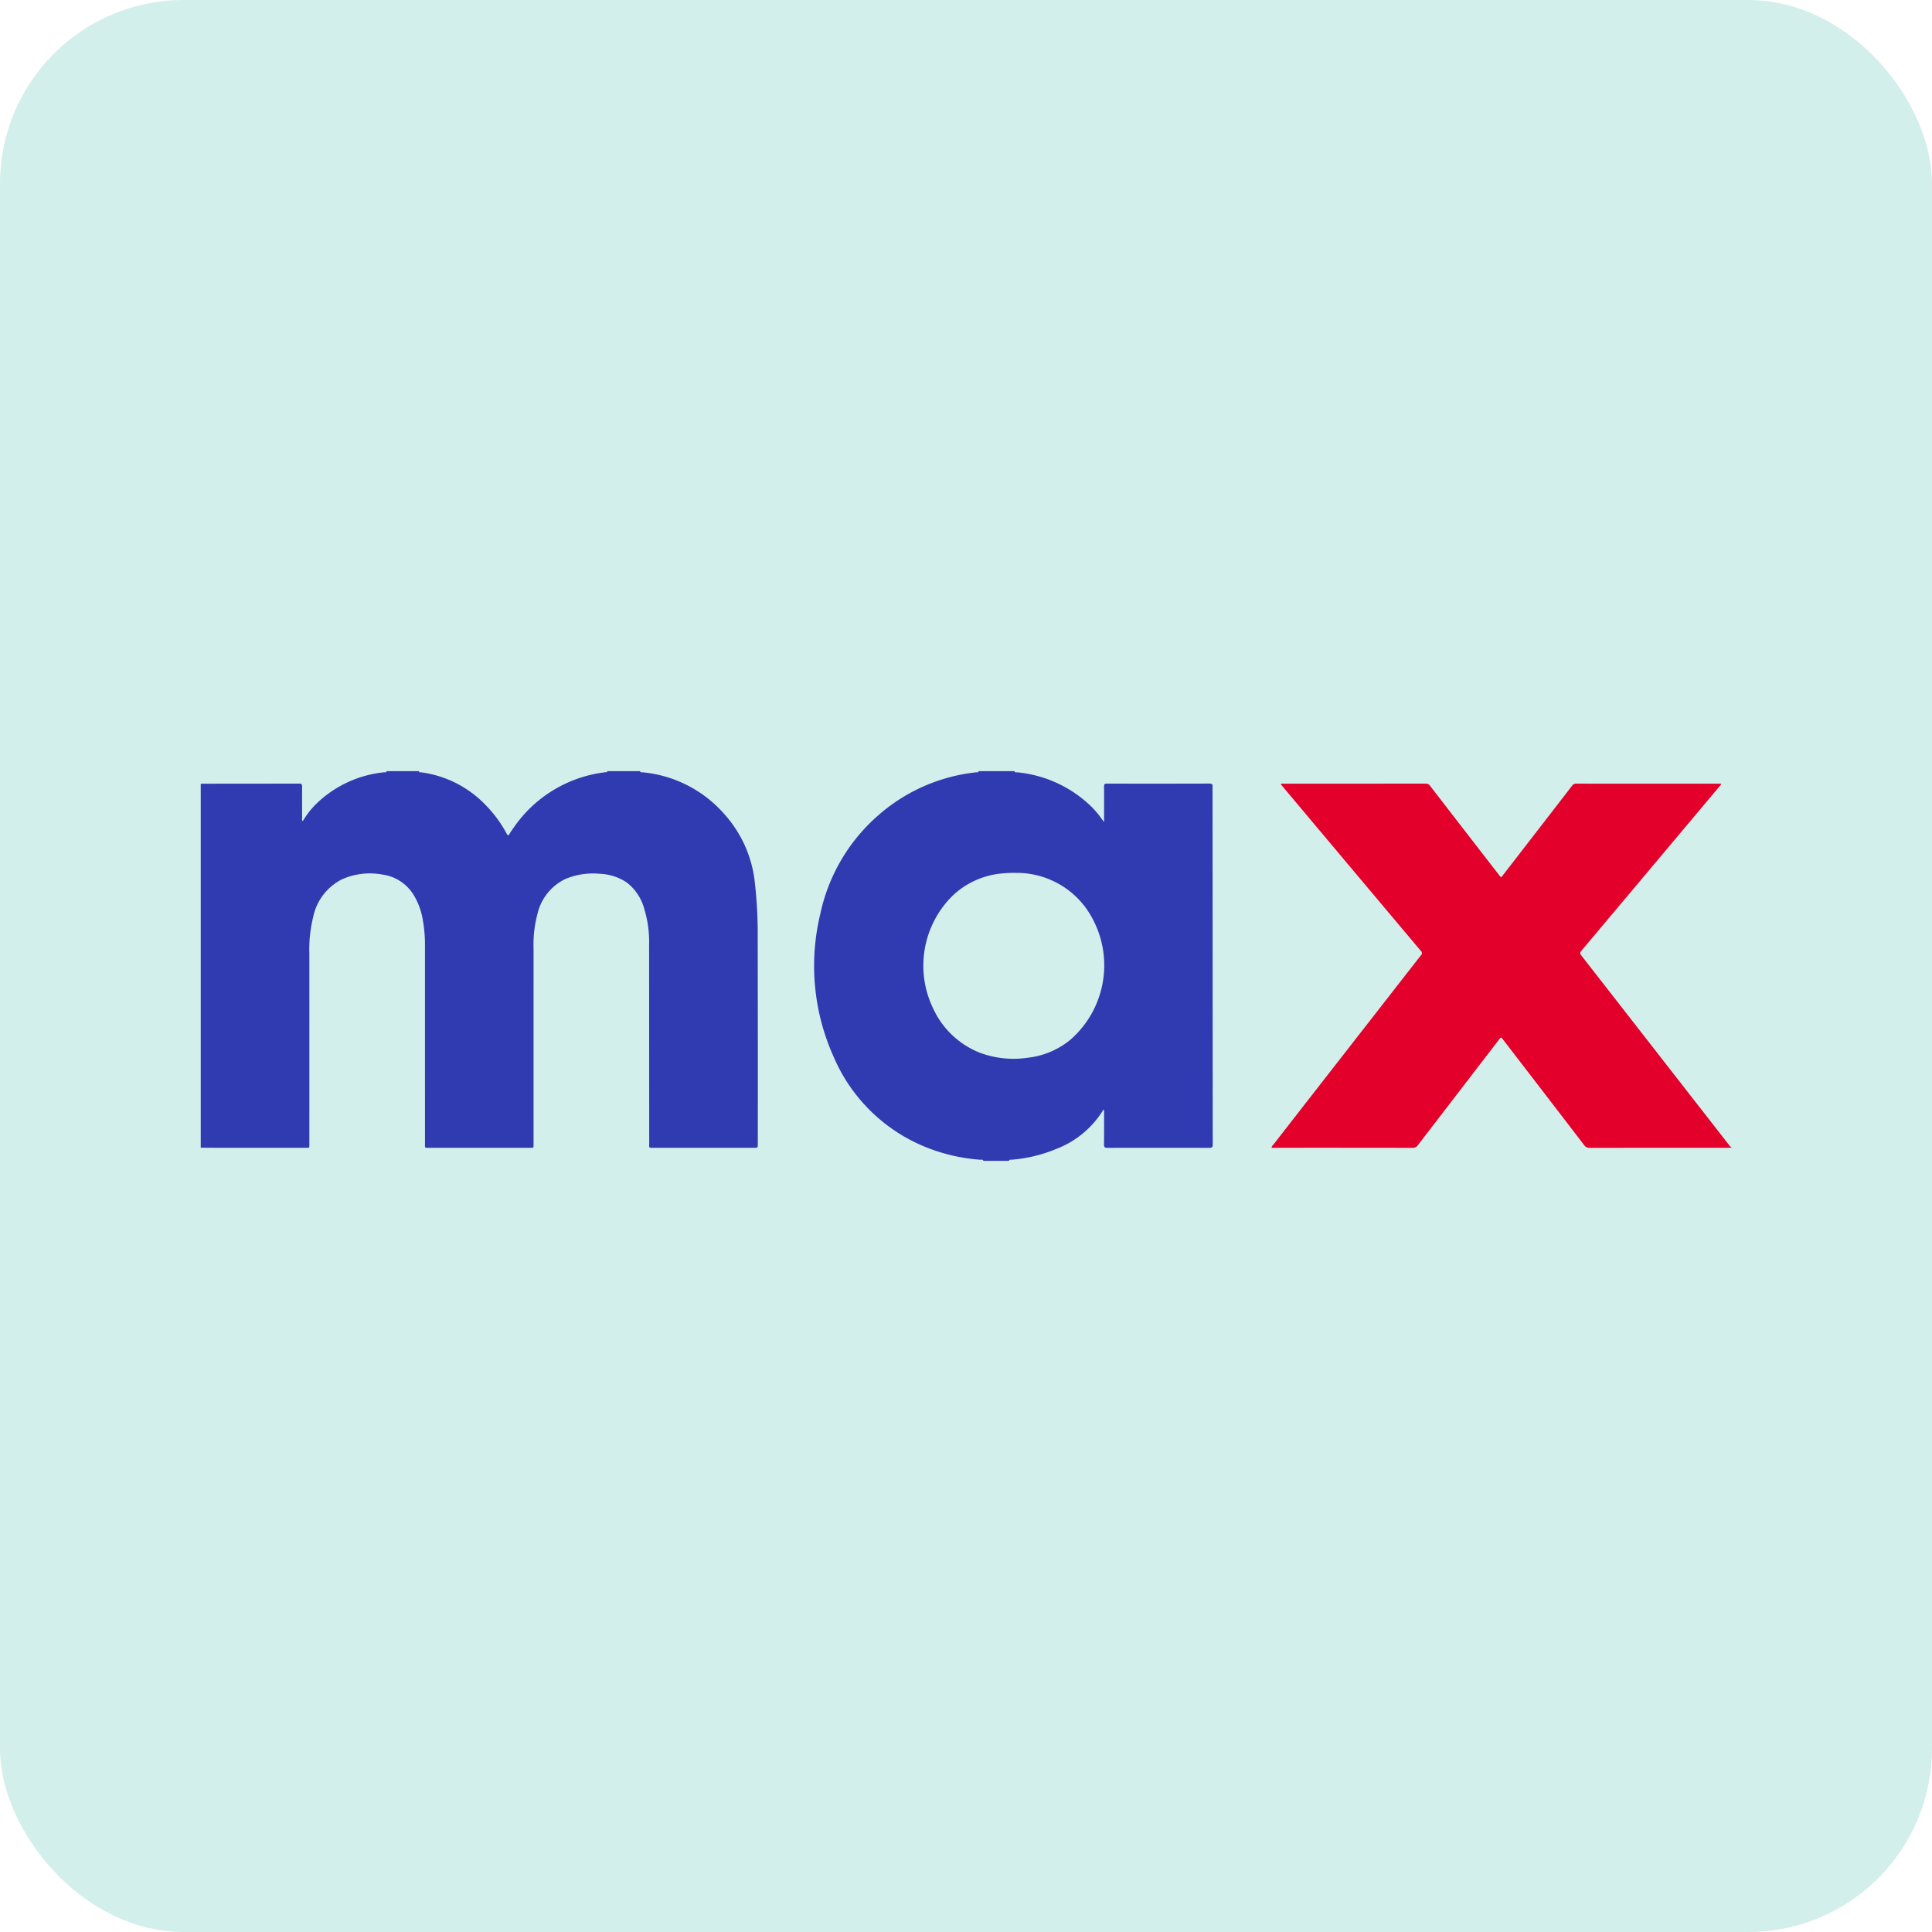
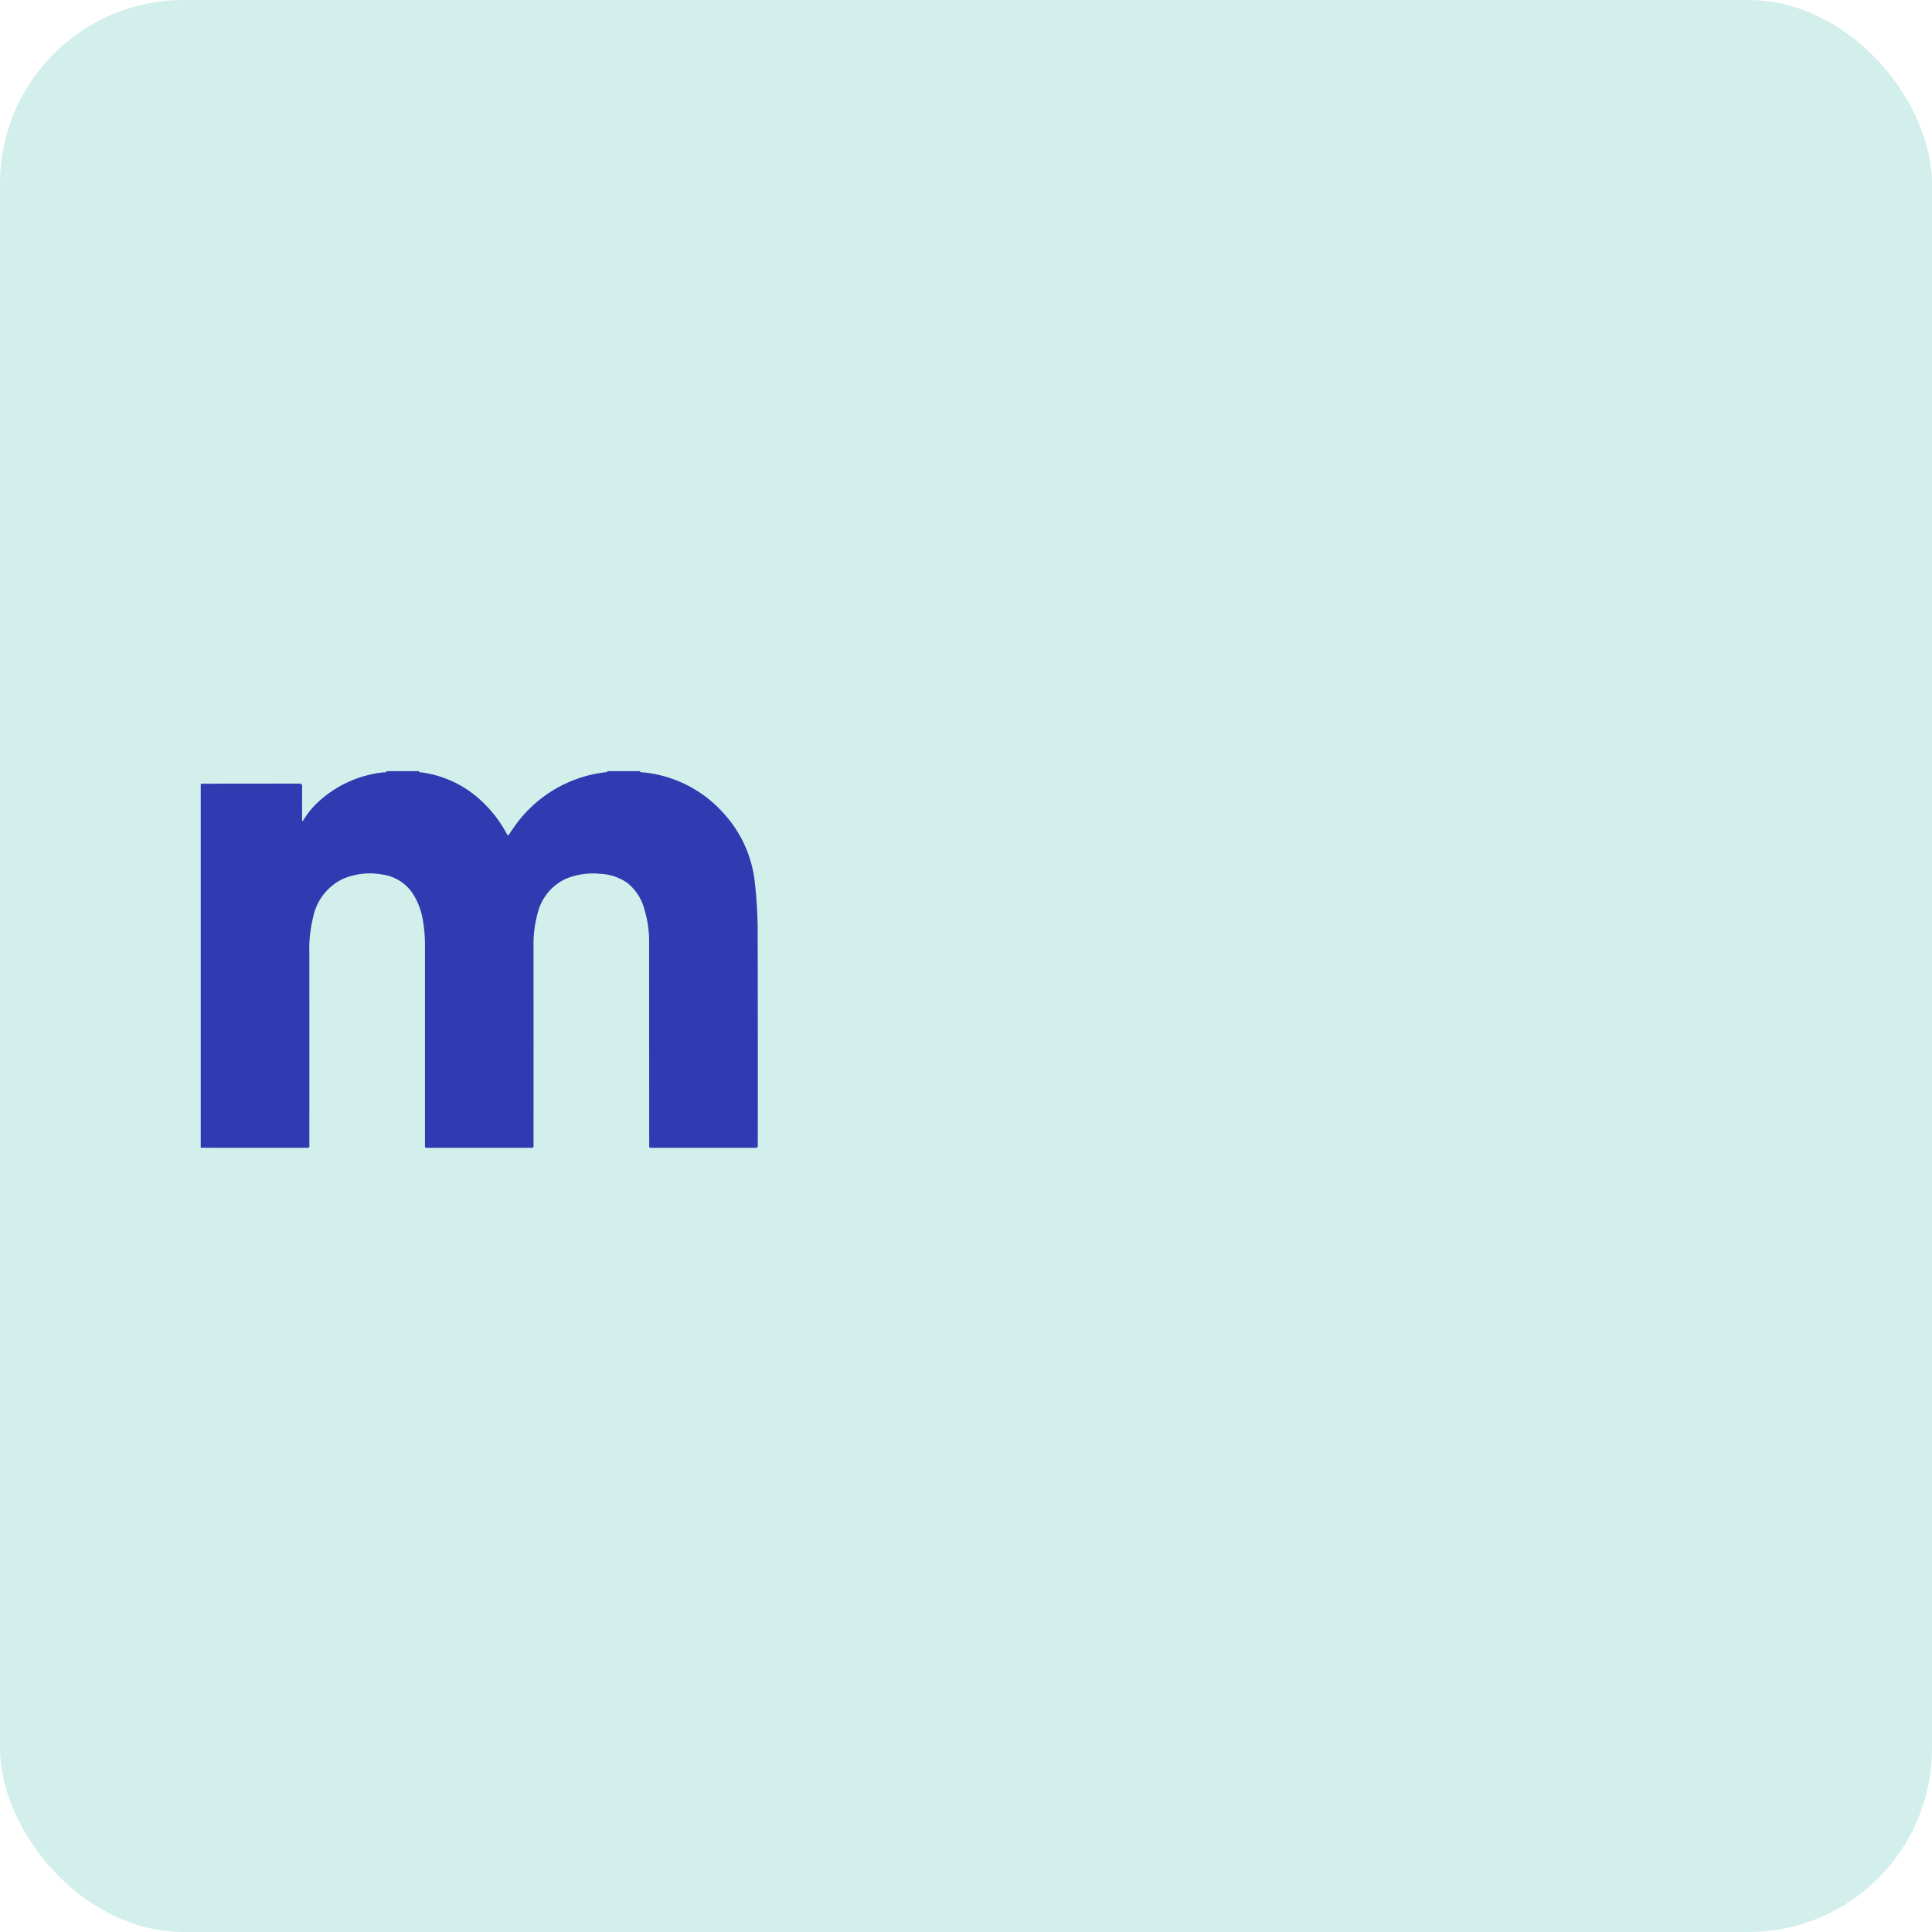
<svg xmlns="http://www.w3.org/2000/svg" id="Layer_1" data-name="Layer 1" viewBox="0 0 200 200">
  <defs>
    <style>.cls-1{fill:#0095d5;}.cls-2{fill:#d3efec;}.cls-3{fill:#303ab1;}.cls-4{fill:#e3002b;}</style>
  </defs>
  <path class="cls-1" d="M87.834,58.063l.052.005-.022.029Z" />
  <rect class="cls-2" width="200" height="200" rx="19" />
  <path class="cls-3" d="M20.782,118.809V81.129q5.1-.002,10.2-.01c.239-.001.296.083.294.304-.008,1.081-.005,2.163-.002,3.245a.559.559,0,0,0,.047.351c.057-.084.11-.156.157-.231a8.477,8.477,0,0,1,1.208-1.521,11.752,11.752,0,0,1,7.048-3.316c.103-.013.253.053.296-.121h3.342c-.007.154.121.109.194.119a11.265,11.265,0,0,1,6.773,3.46A12.71,12.71,0,0,1,52.446,86.294c.119.226.186.221.307.011a6.745,6.745,0,0,1,.38-.564,13.408,13.408,0,0,1,9.526-5.798c.076-.009.197.028.208-.114H66.27c.008.17.148.108.231.118A12.826,12.826,0,0,1,74.93,84.217a12.584,12.584,0,0,1,3.176,6.842,47.168,47.168,0,0,1,.33,5.956q.024,10.704.012,21.407c0.0.398-.001.398-.406.398q-5.199 0-10.397-.001c-.504-0-.439.039-.439-.454q-.005-10.332-.01-20.665a11.475,11.475,0,0,0-.491-3.57,5.114,5.114,0,0,0-1.814-2.768,5.348,5.348,0,0,0-2.816-.908,7.331,7.331,0,0,0-3.569.549,5.34,5.34,0,0,0-2.875,3.637,12.128,12.128,0,0,0-.398,3.52q.002,10.1-0,20.201c-0.0.528.035.458-.47.458q-5.168.003-10.335 0c-.497-0-.433.038-.433-.426q-.003-10.27-.002-20.541a14.362,14.362,0,0,0-.251-2.767,7.129,7.129,0,0,0-.846-2.31,4.499,4.499,0,0,0-3.314-2.243,7.112,7.112,0,0,0-4.149.48,5.618,5.618,0,0,0-3.011,3.907,13.888,13.888,0,0,0-.397,3.801q.002,9.791-0,19.582c-0.0.6.058.517-.503.517q-4.595.004-9.19.001C21.813,118.819,21.298,118.813,20.782,118.809Z" />
-   <path class="cls-3" d="M105.013,79.83c.043.174.193.108.296.121a12.75,12.75,0,0,1,7.7,3.581,9.745,9.745,0,0,1,1.069,1.281c.051.072.108.14.216.28,0-.264,0-.444,0-.624,0-1.01.006-2.021-.005-3.031-.002-.231.046-.319.302-.319q5.306.013,10.612-.003c.383-.002.319.213.319.432q.008,14.8.015,29.6c.001,2.433-.003,4.866.009,7.3.002.298-.08.38-.378.379q-5.26-.015-10.519-.001c-.276.001-.367-.064-.363-.356.017-1.194.007-2.389.007-3.577-.072-.024-.093.02-.112.052a9.818,9.818,0,0,1-4.797,3.977,15.253,15.253,0,0,1-4.667,1.132c-.093.008-.233-.051-.262.116h-2.661c-.044-.178-.196-.106-.296-.113A18.607,18.607,0,0,1,96.379,118.957a17.483,17.483,0,0,1-10.108-9.62A22.892,22.892,0,0,1,84.932,94.551a18.653,18.653,0,0,1,5.995-10.157,18.288,18.288,0,0,1,10.144-4.446c.082-.01.223.055.229-.118Zm.149,10.531a10.528,10.528,0,0,0-1.266.045,8.515,8.515,0,0,0-5.252,2.286,10.171,10.171,0,0,0-2.071,11.651,8.946,8.946,0,0,0,4.868,4.639,10.003,10.003,0,0,0,4.959.514,8.408,8.408,0,0,0,4.385-1.843A10.225,10.225,0,0,0,112.443,94.039,8.859,8.859,0,0,0,105.162,90.361Z" />
-   <path class="cls-4" d="M179.218,118.809c-.134.004-.268.011-.402.011q-7.132.001-14.263.007a.624.624,0,0,1-.56-.281q-4.186-5.461-8.386-10.912c-.22-.286-.221-.286-.439-.003q-4.195,5.455-8.385,10.912a.626.626,0,0,1-.559.284q-7.116-.013-14.232-.006h-.35c-.007-.172.116-.252.192-.35q5.69-7.309,11.386-14.613c1.286-1.651,2.57-3.304,3.864-4.948a.316.316,0,0,0-.012-.488q-7.121-8.46-14.23-16.929c-.085-.101-.169-.203-.256-.308.1-.099.208-.057.303-.057q7.348-.004,14.697-.007a.516.516,0,0,1,.459.232q3.542,4.591,7.095,9.174c.282.364.224.354.495.004q3.558-4.598,7.112-9.2a.46.46,0,0,1,.407-.209q7.41.008,14.82.004c.061,0,.122.006.188.009.009.142-.104.202-.171.283Q170.91,89.851,163.826,98.281c-.32.381-.321.38-.019.767q7.575,9.721,15.152,19.442c.068.088.118.196.231.241.003.001.012-.01.016-.017a.212.212,0,0,0,.012-.028Z" />
</svg>